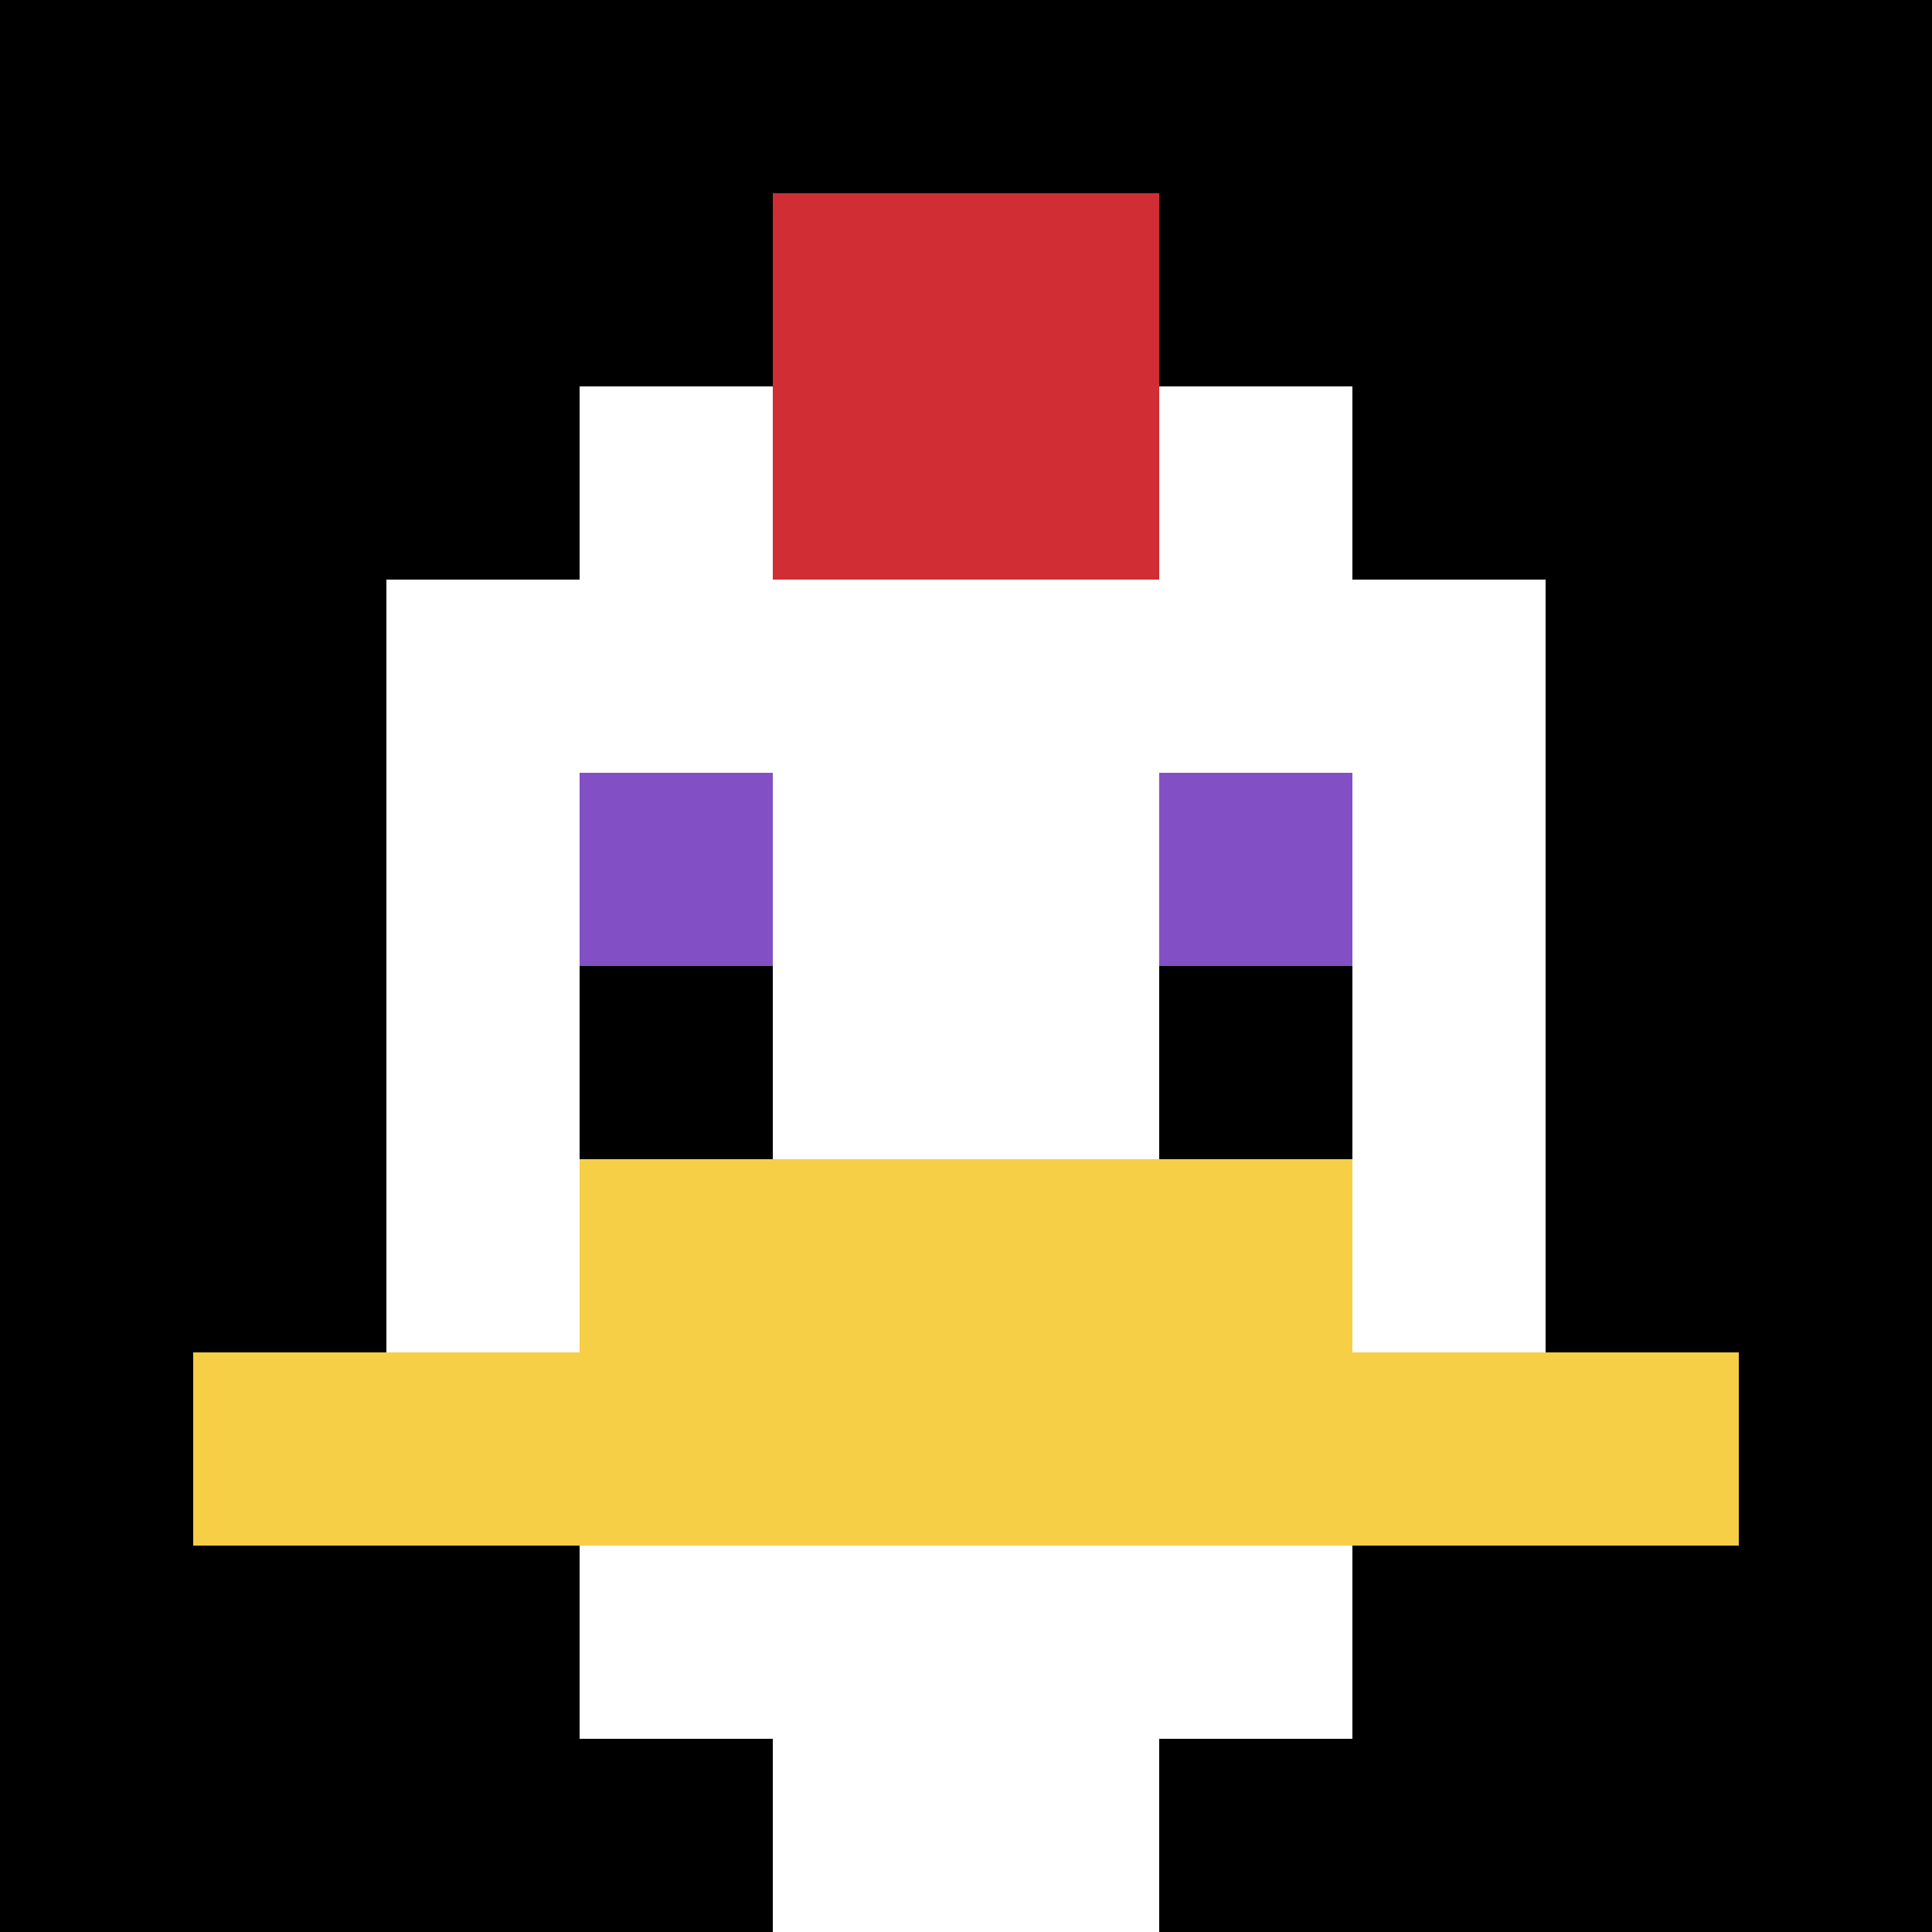
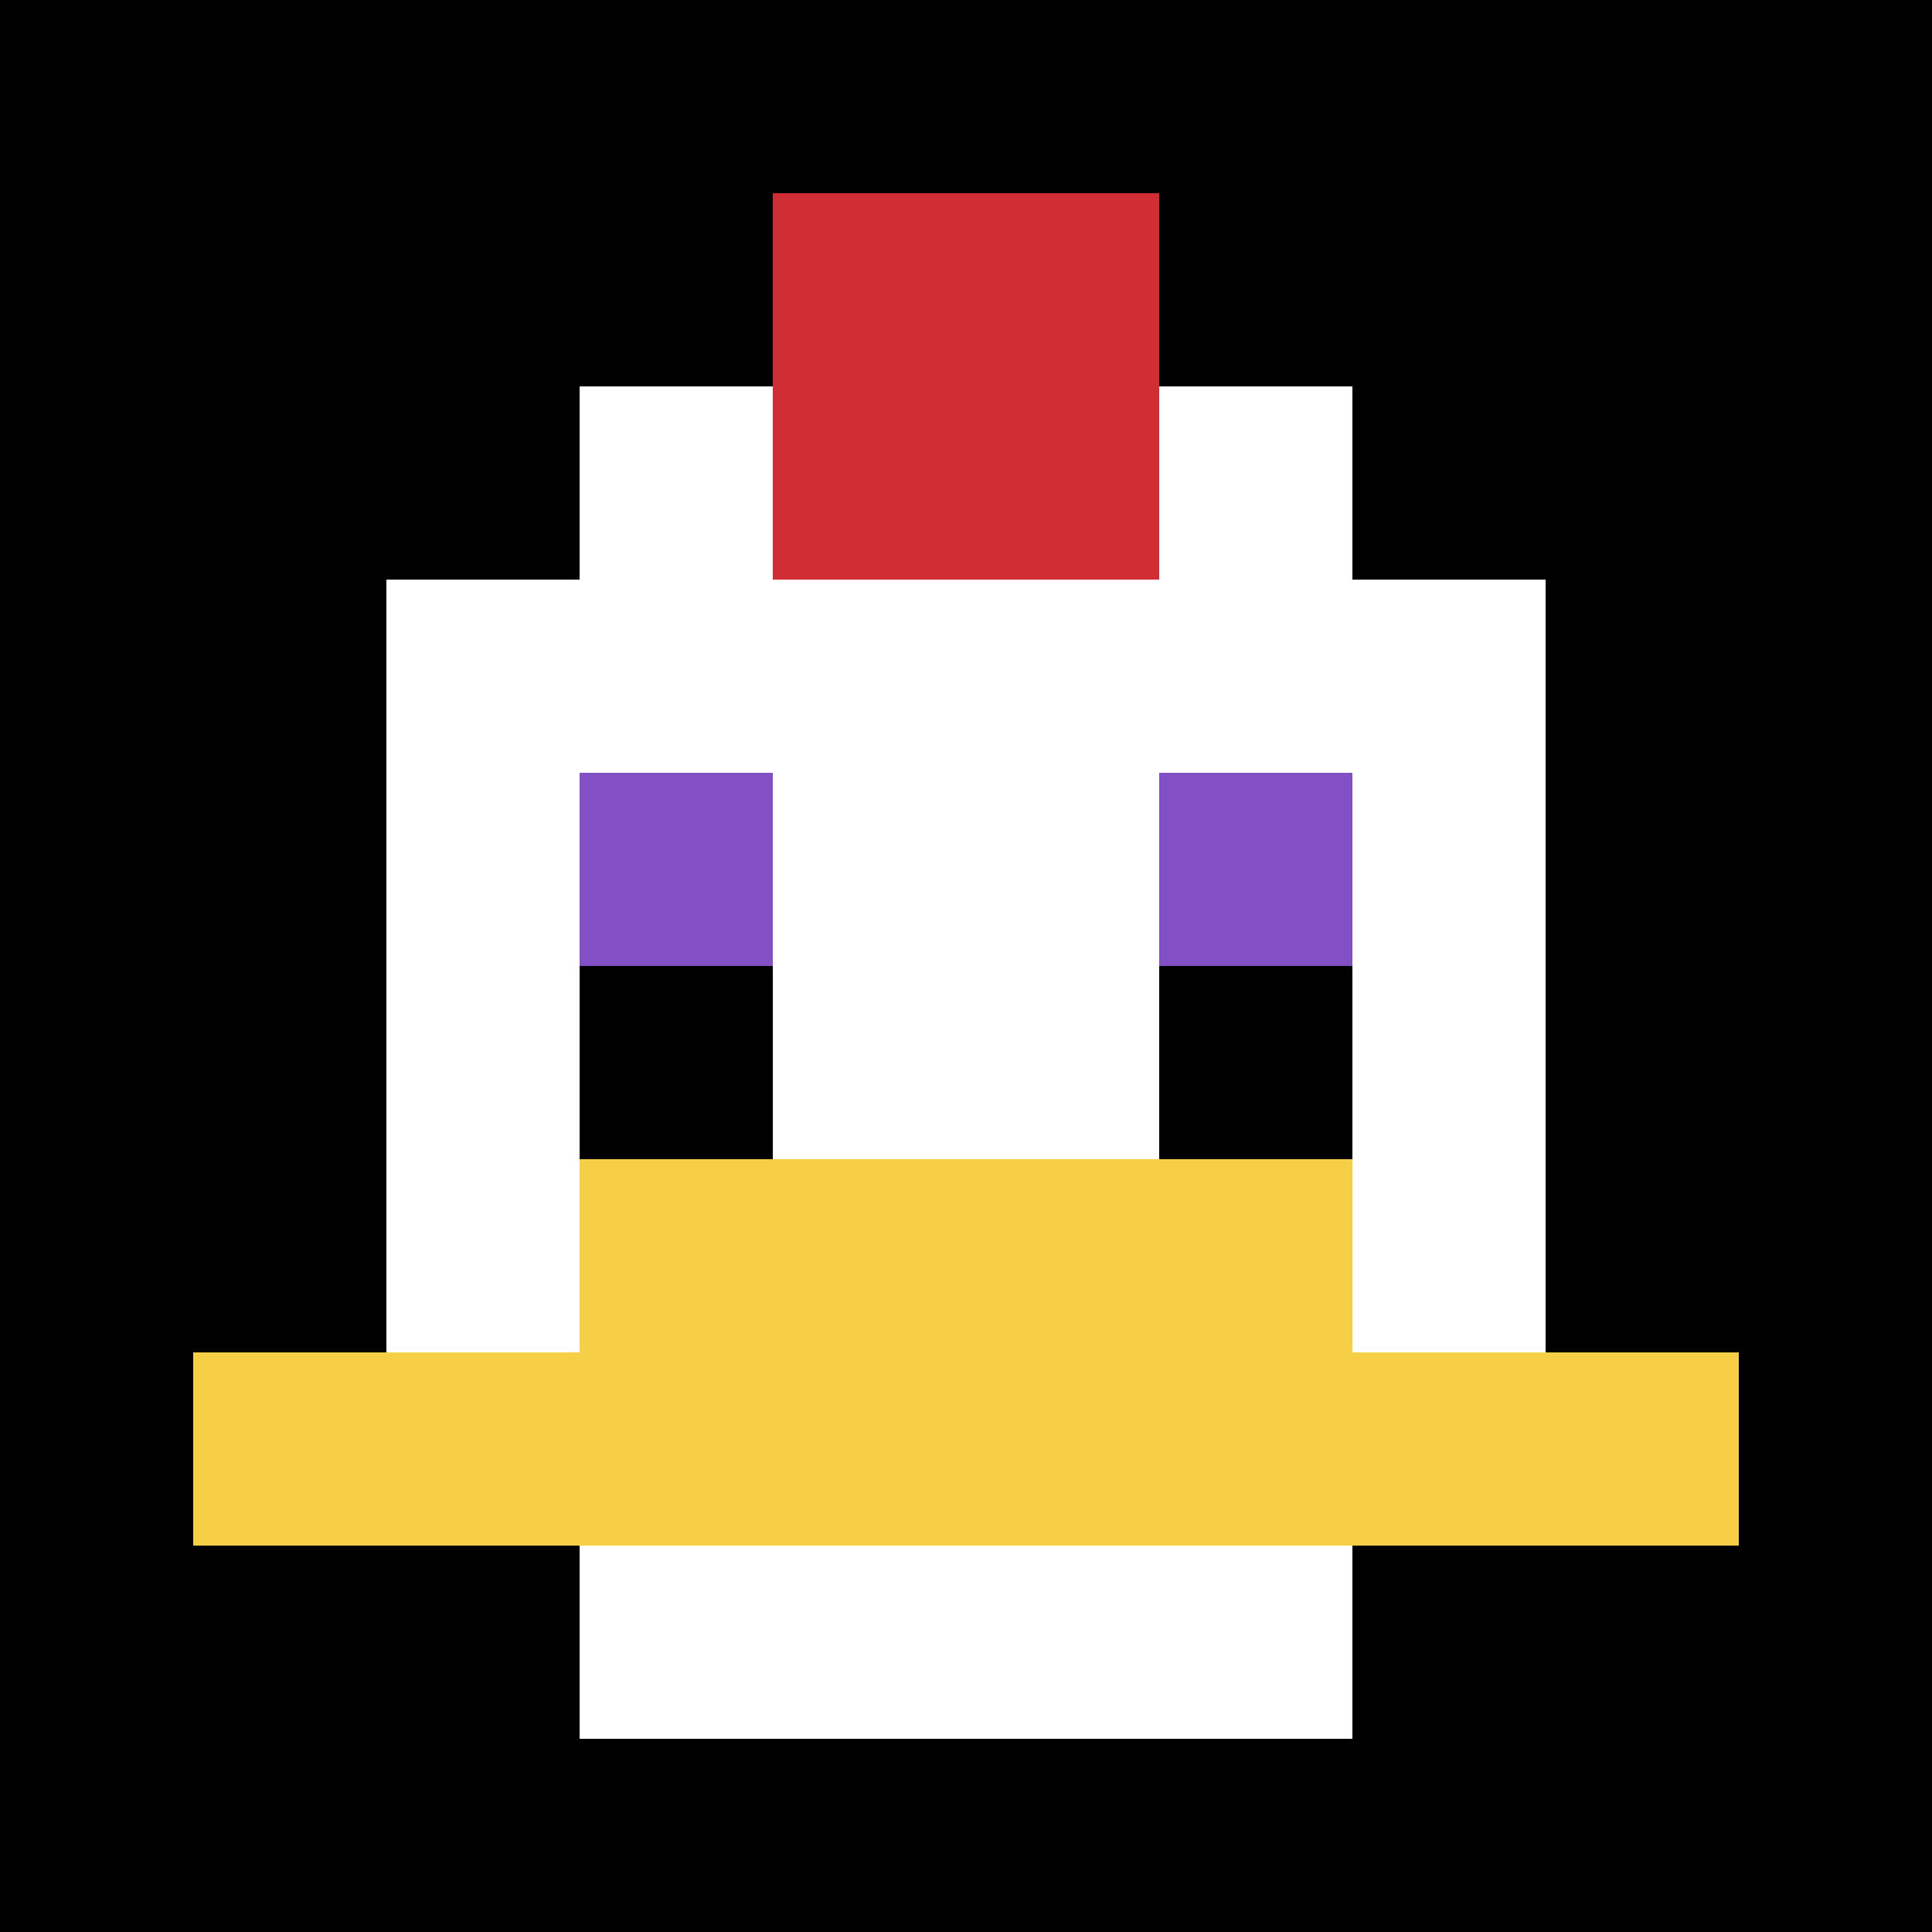
<svg xmlns="http://www.w3.org/2000/svg" version="1.1" width="1336" height="1336">
  <title>'goose-pfp-922331' by Dmitri Cherniak</title>
  <desc>seed=922331
backgroundColor=#ffffff
padding=20
innerPadding=0
timeout=500
dimension=1
border=false
Save=function(){return n.handleSave()}
frame=107

Rendered at Tue Oct 03 2023 11:20:38 GMT-0700 (Pacific Daylight Time)
Generated in &lt;1ms
</desc>
  <defs />
  <rect width="100%" height="100%" fill="#ffffff" />
  <g>
    <g id="0-0">
      <rect x="0" y="0" height="1336" width="1336" fill="#000000" />
      <g>
        <rect id="0-0-3-2-4-7" x="400.8" y="267.2" width="534.4" height="935.2" fill="#ffffff" />
        <rect id="0-0-2-3-6-5" x="267.2" y="400.8" width="801.6" height="668" fill="#ffffff" />
-         <rect id="0-0-4-8-2-2" x="534.4" y="1068.8" width="267.2" height="267.2" fill="#ffffff" />
        <rect id="0-0-1-7-8-1" x="133.6" y="935.2" width="1068.8" height="133.6" fill="#F7CF46" />
        <rect id="0-0-3-6-4-2" x="400.8" y="801.6" width="534.4" height="267.2" fill="#F7CF46" />
        <rect id="0-0-3-4-1-1" x="400.8" y="534.4" width="133.6" height="133.6" fill="#834FC4" />
        <rect id="0-0-6-4-1-1" x="801.6" y="534.4" width="133.6" height="133.6" fill="#834FC4" />
        <rect id="0-0-3-5-1-1" x="400.8" y="668" width="133.6" height="133.6" fill="#000000" />
        <rect id="0-0-6-5-1-1" x="801.6" y="668" width="133.6" height="133.6" fill="#000000" />
        <rect id="0-0-4-1-2-2" x="534.4" y="133.6" width="267.2" height="267.2" fill="#D12D35" />
      </g>
      <rect x="0" y="0" stroke="white" stroke-width="0" height="1336" width="1336" fill="none" />
    </g>
  </g>
</svg>